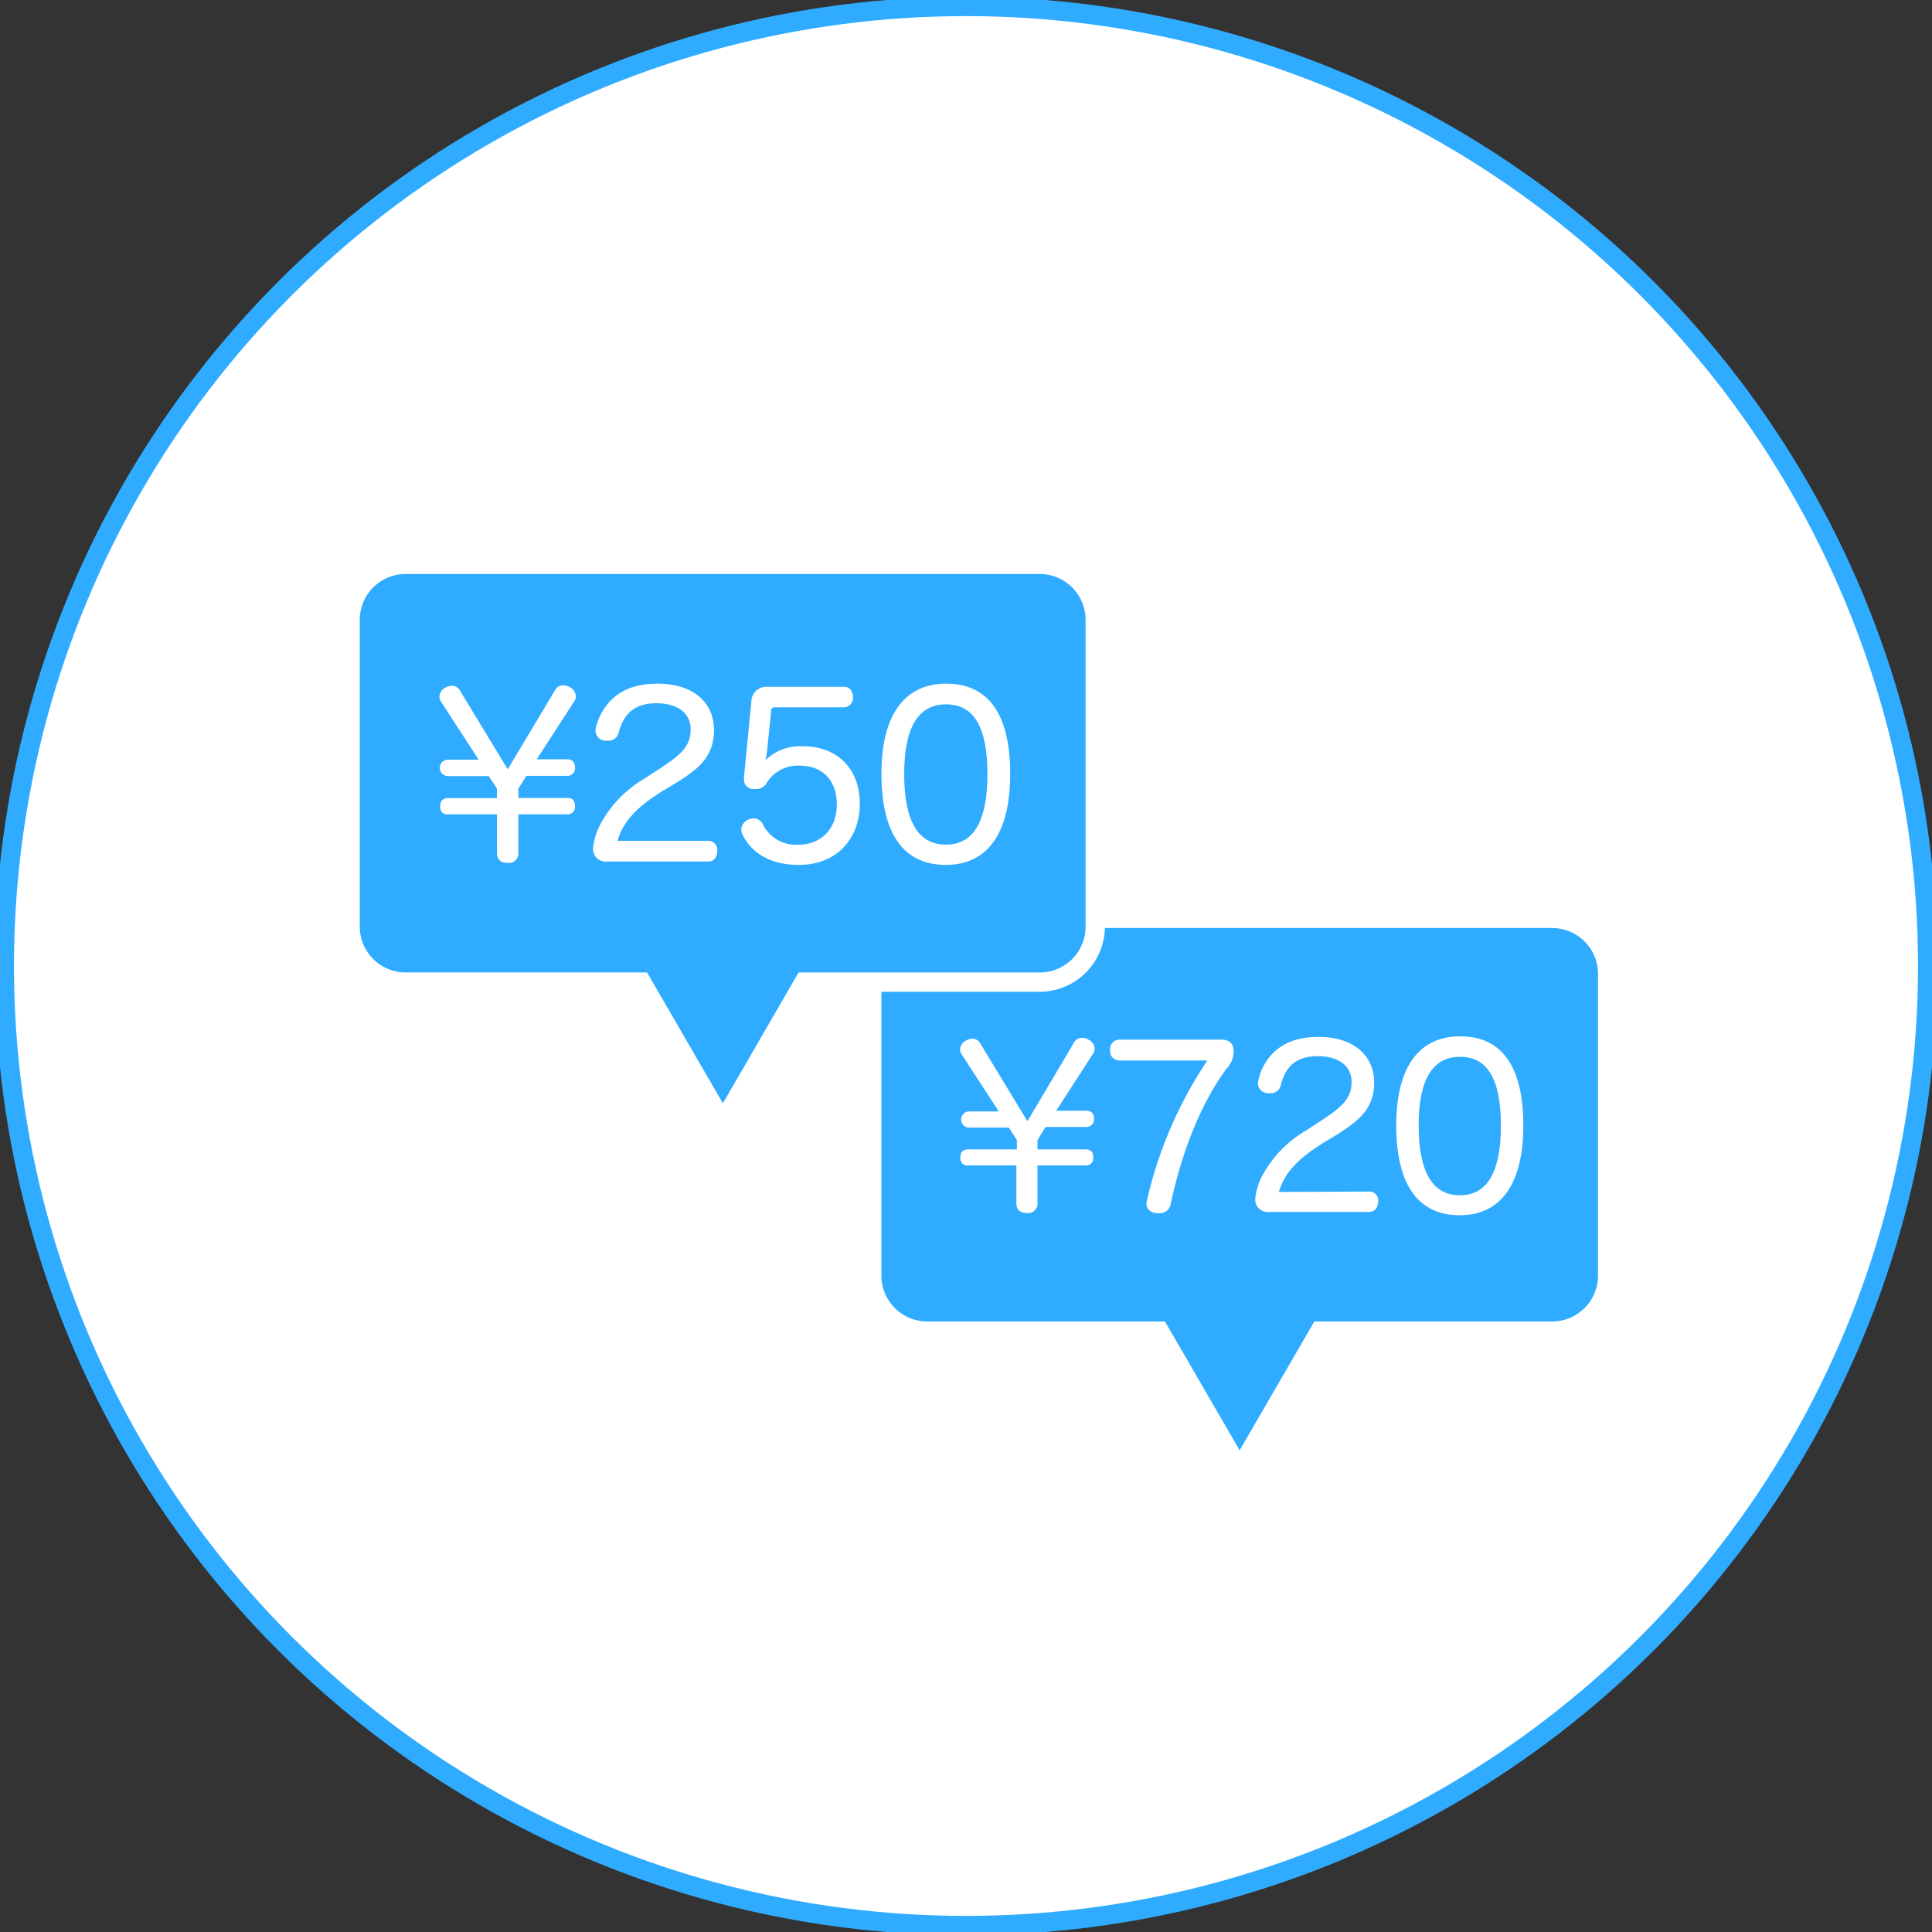
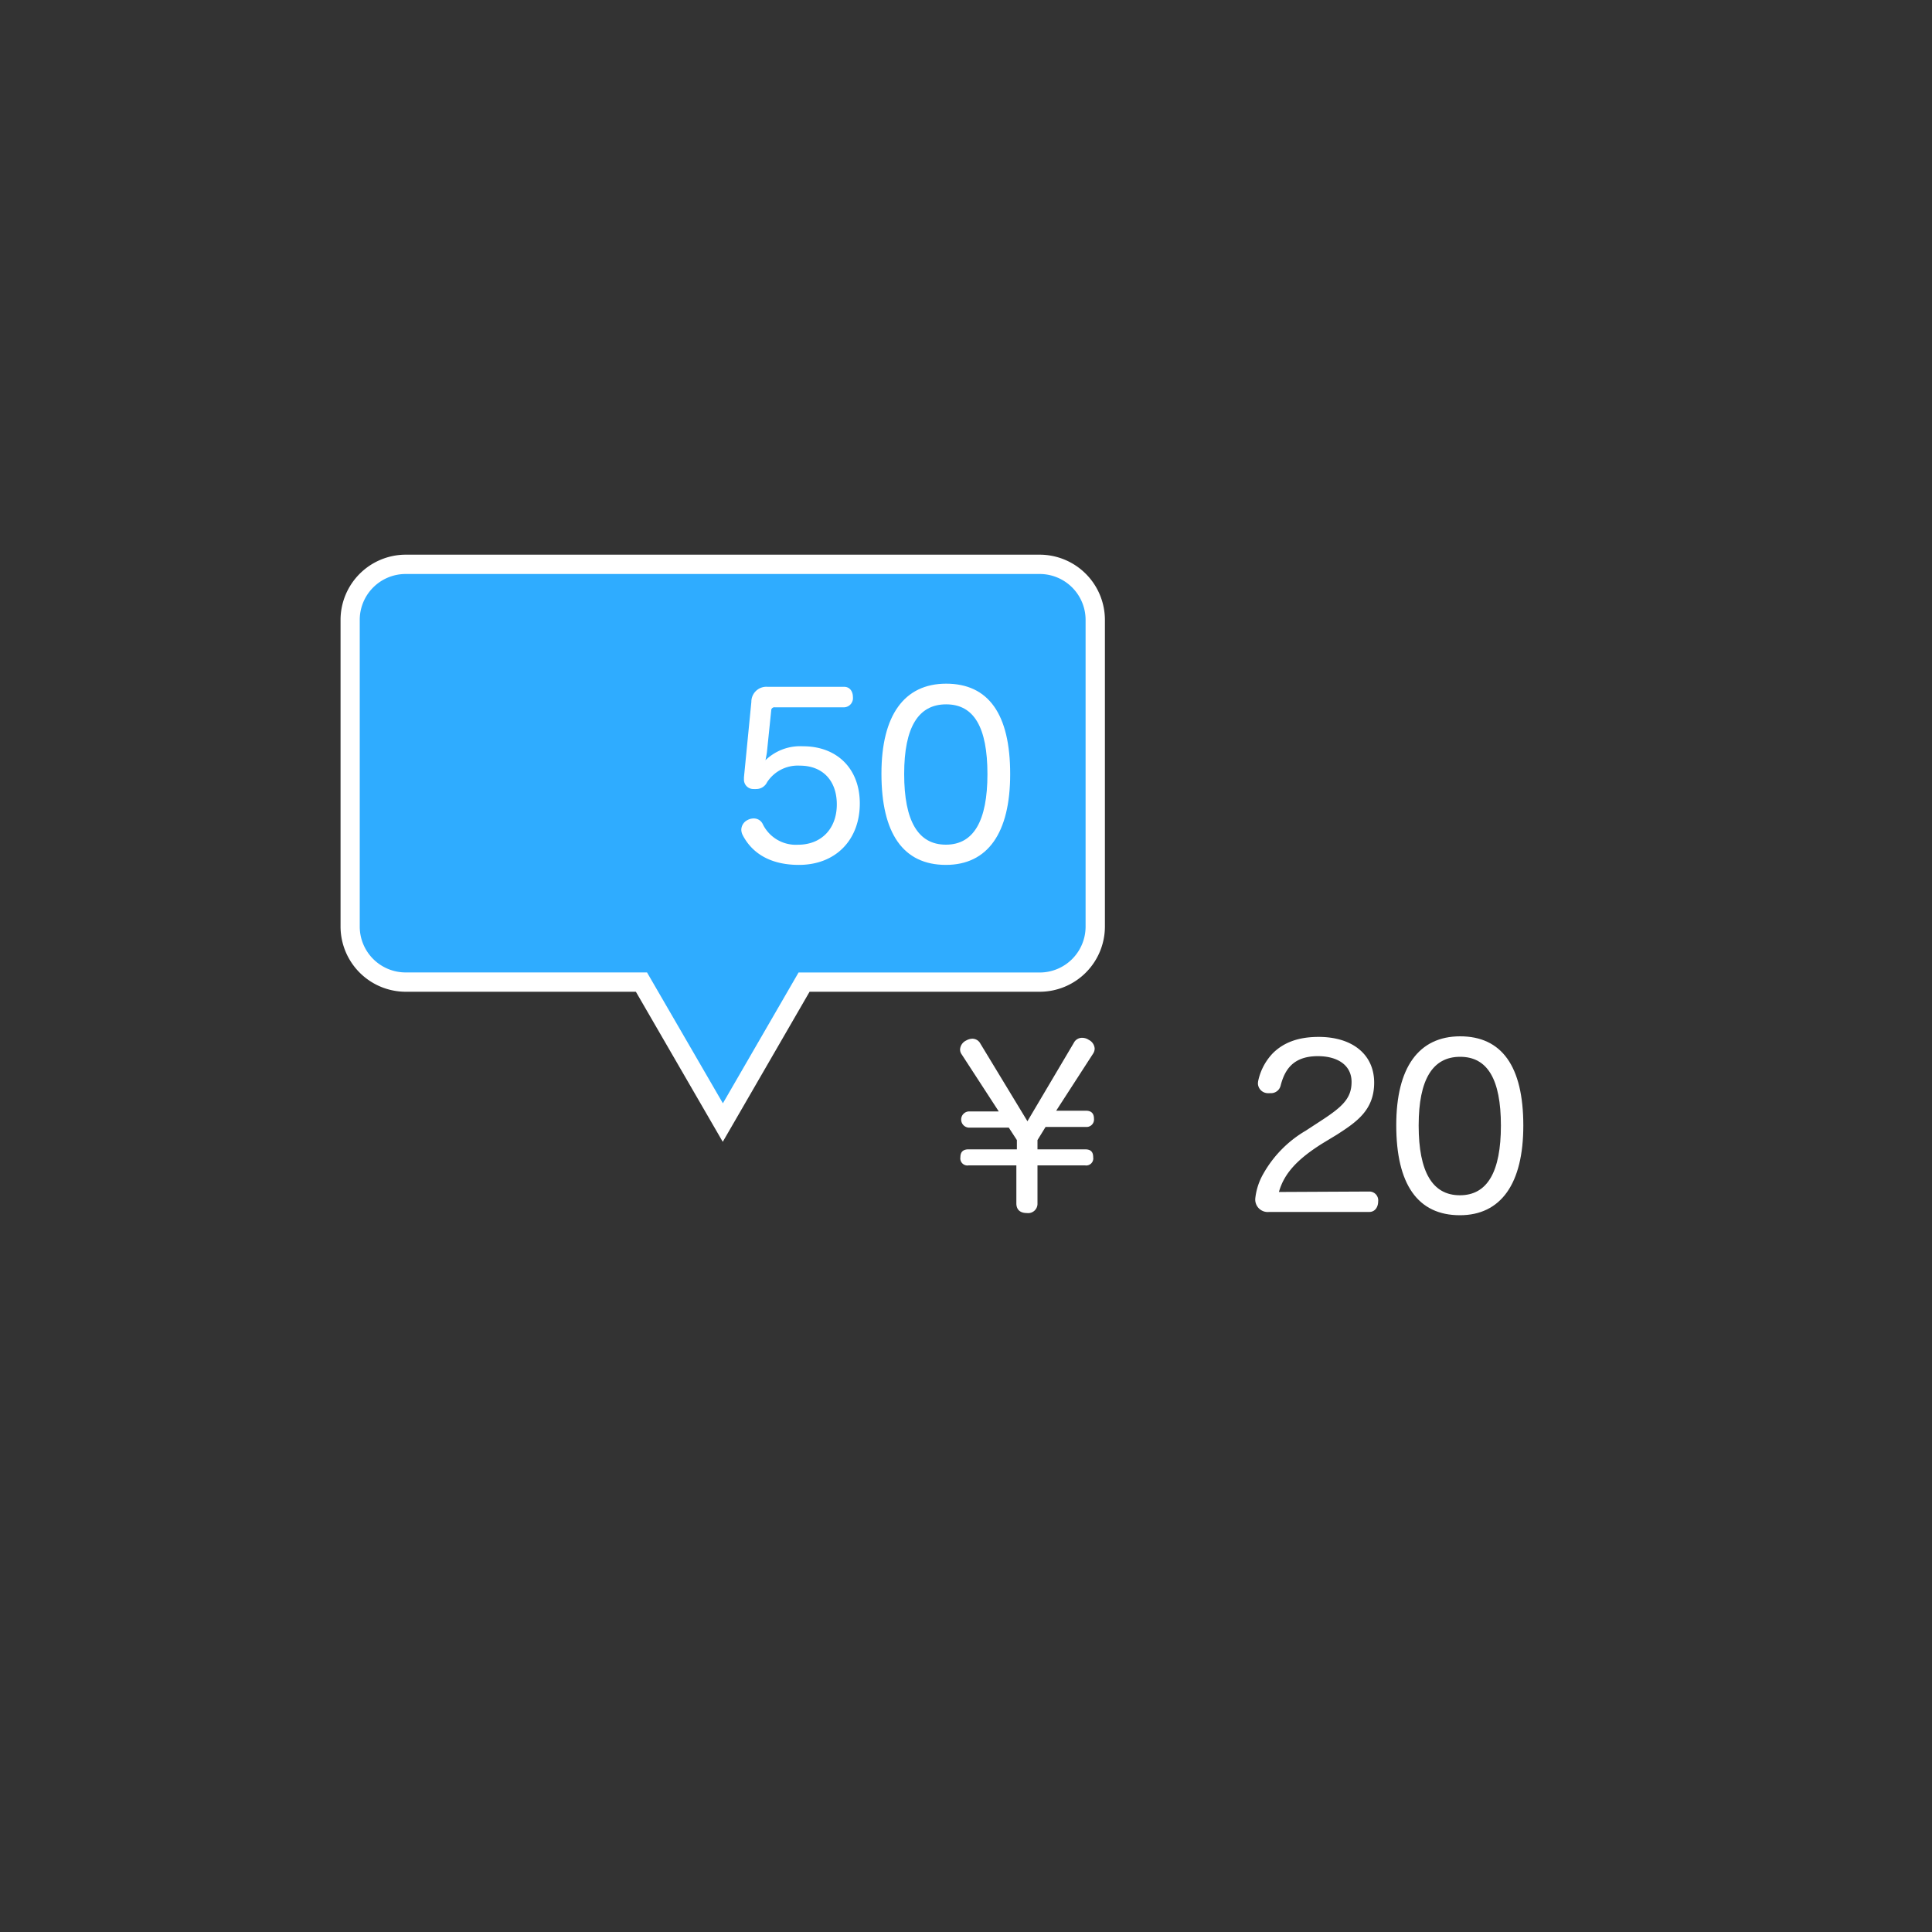
<svg xmlns="http://www.w3.org/2000/svg" id="レイヤー_1" data-name="レイヤー 1" viewBox="0 0 300 300">
  <rect x="0" y="0" width="300" height="300" fill="#333333" stroke="none" />
  <defs>
    <style>.cls-1,.cls-3,.cls-4{fill:#fff;}.cls-1{stroke:#2facff;stroke-width:3px;}.cls-1,.cls-4{stroke-miterlimit:10;}.cls-2{fill:#2facff;}.cls-4{stroke:#fff;stroke-width:0.2px;}</style>
  </defs>
  <title>アートボード 4</title>
-   <ellipse class="cls-1" cx="150" cy="150" rx="149.33" ry="149" />
-   <path class="cls-2" d="M241,144.1H144a7.13,7.13,0,0,0-7.14,7.12v46.85A7.13,7.13,0,0,0,144,205.2h36.89l11.6,20,11.6-20H241a7.13,7.13,0,0,0,7.14-7.12V151.22A7.13,7.13,0,0,0,241,144.1Z" />
  <path class="cls-2" d="M99.61,152.51H63a8.64,8.64,0,0,1-8.64-8.62V96.25A8.64,8.64,0,0,1,63,87.63h98.41a8.64,8.64,0,0,1,8.64,8.62v47.64a8.64,8.64,0,0,1-8.64,8.63H124.84l-12.62,21.8Z" />
  <path class="cls-3" d="M161.43,89.13a7.13,7.13,0,0,1,7.14,7.12v47.64a7.13,7.13,0,0,1-7.14,7.12H124l-11.75,20.31L100.47,151H63a7.13,7.13,0,0,1-7.14-7.12V96.25A7.13,7.13,0,0,1,63,89.13h98.41m0-3H63A10.14,10.14,0,0,0,52.88,96.25v47.64A10.14,10.14,0,0,0,63,154H98.74l10.89,18.81,2.6,4.49,2.6-4.49L125.71,154h35.72a10.14,10.14,0,0,0,10.14-10.12V96.25a10.14,10.14,0,0,0-10.14-10.12Z" />
-   <path class="cls-4" d="M86.24,107.27a1.35,1.35,0,0,1,1.21-.76,1.79,1.79,0,0,1,1,.31,1.55,1.55,0,0,1,.87,1.28,1.39,1.39,0,0,1-.24.76L83.16,118H88c.76,0,1.18.35,1.18,1.14A1.07,1.07,0,0,1,88,120.37H81.67l-1.28,2.07V124H88c.8,0,1.18.31,1.18,1.14A1.06,1.06,0,0,1,88,126.35H80.39v6.12a1.37,1.37,0,0,1-1.56,1.42c-1,0-1.56-.48-1.56-1.42v-6.12H69.64a1,1,0,0,1-1.18-1.18c0-.79.38-1.14,1.18-1.14h7.62v-1.62l-1.32-2H69.68a1.18,1.18,0,1,1,0-2.35h4.82l-5.93-9.16a1.21,1.21,0,0,1-.24-.73,1.56,1.56,0,0,1,.9-1.31,1.94,1.94,0,0,1,.94-.28,1.33,1.33,0,0,1,1.18.73l7.49,12.34Z" />
-   <path class="cls-4" d="M110,130.67a1.29,1.29,0,0,1,1.28,1.45c0,.83-.45,1.56-1.28,1.56H94.28a1.86,1.86,0,0,1-2.08-2.07,9.85,9.85,0,0,1,1.32-3.94A18.11,18.11,0,0,1,100.1,121l2.39-1.56c3.4-2.21,4.85-3.56,4.85-6.19s-2.15-4.15-5.41-4.15c-4.05,0-5.34,2.32-6,4.74a1.45,1.45,0,0,1-1.52,1.07,2.58,2.58,0,0,1-.52,0,1.48,1.48,0,0,1-1.32-1.42,2.66,2.66,0,0,1,.07-.52A8.89,8.89,0,0,1,95,108.75c1.56-1.52,3.74-2.49,7.14-2.49,5.27,0,8.63,2.73,8.63,7.12,0,4.22-2.67,6.12-5.82,8.09l-2.29,1.38c-3.85,2.42-6.06,4.7-6.9,7.81Z" />
  <path class="cls-4" d="M116.77,109a2.23,2.23,0,0,1,2.43-2.25h11.89c.8,0,1.25.66,1.25,1.49a1.33,1.33,0,0,1-1.25,1.49H120.34a.6.6,0,0,0-.69.62l-.66,6.43a16.06,16.06,0,0,1-.31,1.59,7.67,7.67,0,0,1,6-2.39c5.27,0,8.73,3.46,8.73,8.78,0,5.57-3.67,9.44-9.36,9.44-4.26,0-7.14-1.69-8.63-4.56a1.81,1.81,0,0,1-.21-.79,1.62,1.62,0,0,1,.9-1.42,1.89,1.89,0,0,1,.94-.24,1.42,1.42,0,0,1,1.32.86,5.81,5.81,0,0,0,5.54,3.22c3.71,0,6.13-2.56,6.13-6.36s-2.29-6.12-5.82-6.12a5.78,5.78,0,0,0-5.2,2.63,1.76,1.76,0,0,1-1.63,1,1.32,1.32,0,0,1-.35,0,1.36,1.36,0,0,1-1.42-1.42v-.28Z" />
  <path class="cls-4" d="M156.76,120.2c0,9.16-3.5,14-9.88,14-6.55,0-9.91-4.81-9.91-14.07,0-9,3.5-13.87,9.95-13.87S156.76,110.86,156.76,120.2Zm-16.46,0c0,7.3,2.18,11.06,6.58,11.06s6.55-3.77,6.55-11.06-2.11-10.93-6.51-10.93S140.3,112.9,140.3,120.16Z" />
  <path class="cls-4" d="M166.82,162a1.33,1.33,0,0,1,1.2-.75,1.77,1.77,0,0,1,1,.31,1.53,1.53,0,0,1,.86,1.26,1.38,1.38,0,0,1-.24.75l-5.82,9h4.79c.75,0,1.16.34,1.16,1.13a1.06,1.06,0,0,1-1.16,1.19H162.3L161,177v1.57h7.49c.79,0,1.16.31,1.16,1.13a1,1,0,0,1-1.16,1.16H161v6a1.35,1.35,0,0,1-1.54,1.4c-1,0-1.54-.48-1.54-1.4v-6h-7.53a1,1,0,0,1-1.16-1.16c0-.78.38-1.13,1.16-1.13H158V177l-1.3-2h-6.19a1.16,1.16,0,1,1,0-2.32h4.76l-5.85-9a1.2,1.2,0,0,1-.24-.72,1.54,1.54,0,0,1,.89-1.3,1.92,1.92,0,0,1,.92-.27,1.31,1.31,0,0,1,1.16.72l7.39,12.19Z" />
-   <path class="cls-4" d="M173.84,164.57a1.35,1.35,0,0,1-1.37-1.5,1.38,1.38,0,0,1,1.37-1.54h15.77c1.3,0,1.85.62,1.85,1.74a3.86,3.86,0,0,1-1.13,2.66c-3.83,5.22-6.81,12.53-8.62,20.89a1.64,1.64,0,0,1-1.78,1.47h-.1c-1,0-1.71-.51-1.71-1.4a2,2,0,0,1,.07-.44,64.85,64.85,0,0,1,9.48-21.88Z" />
  <path class="cls-4" d="M212.63,185.12a1.27,1.27,0,0,1,1.27,1.43c0,.82-.44,1.54-1.27,1.54H197.07a1.84,1.84,0,0,1-2.05-2,9.72,9.72,0,0,1,1.3-3.89,17.87,17.87,0,0,1,6.5-6.55l2.36-1.54c3.35-2.18,4.79-3.52,4.79-6.11s-2.12-4.1-5.34-4.1c-4,0-5.27,2.29-5.88,4.68a1.43,1.43,0,0,1-1.51,1.06,2.59,2.59,0,0,1-.51,0,1.46,1.46,0,0,1-1.3-1.4,2.64,2.64,0,0,1,.07-.51,8.77,8.77,0,0,1,2.26-4.16c1.54-1.5,3.69-2.46,7-2.46,5.2,0,8.52,2.7,8.52,7,0,4.17-2.63,6-5.75,8l-2.26,1.37c-3.8,2.39-6,4.64-6.81,7.71Z" />
  <path class="cls-4" d="M236.44,174.78c0,9-3.46,13.82-9.75,13.82-6.47,0-9.78-4.74-9.78-13.89,0-8.91,3.46-13.69,9.82-13.69S236.44,165.56,236.44,174.78Zm-16.25,0c0,7.2,2.15,10.92,6.5,10.92s6.47-3.72,6.47-10.92S231.07,164,226.73,164,220.19,167.58,220.19,174.74Z" />
</svg>